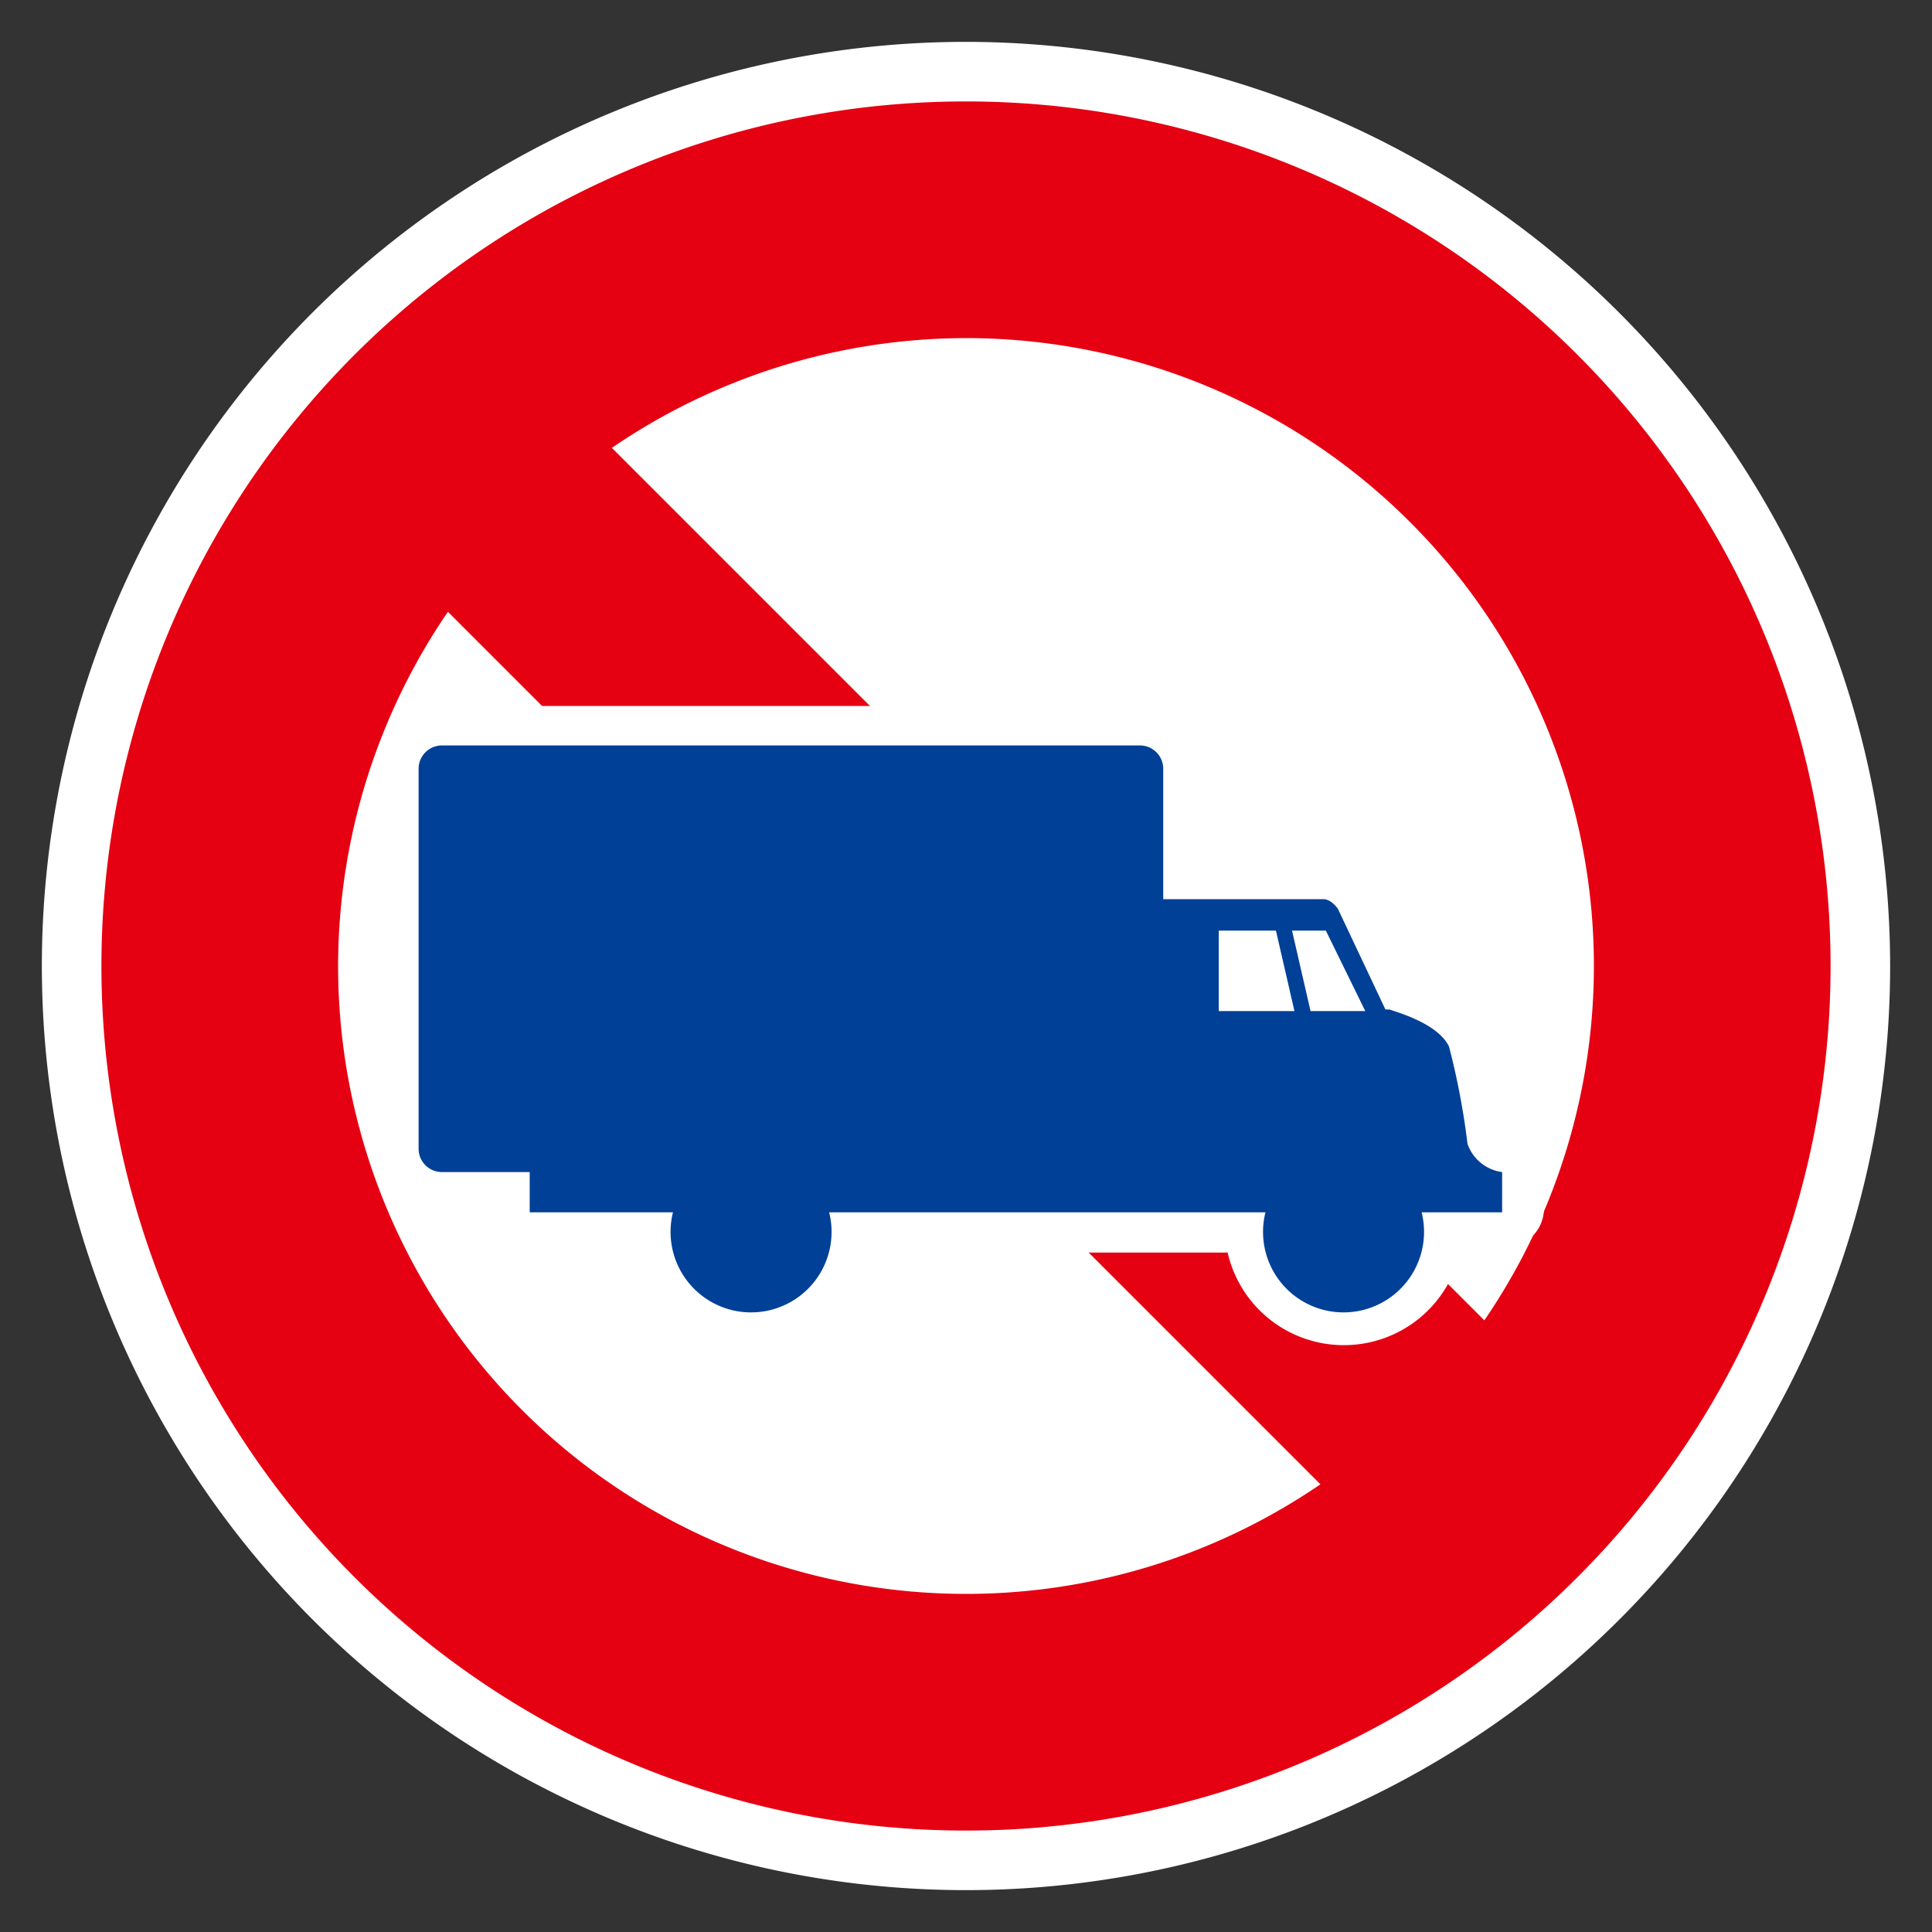
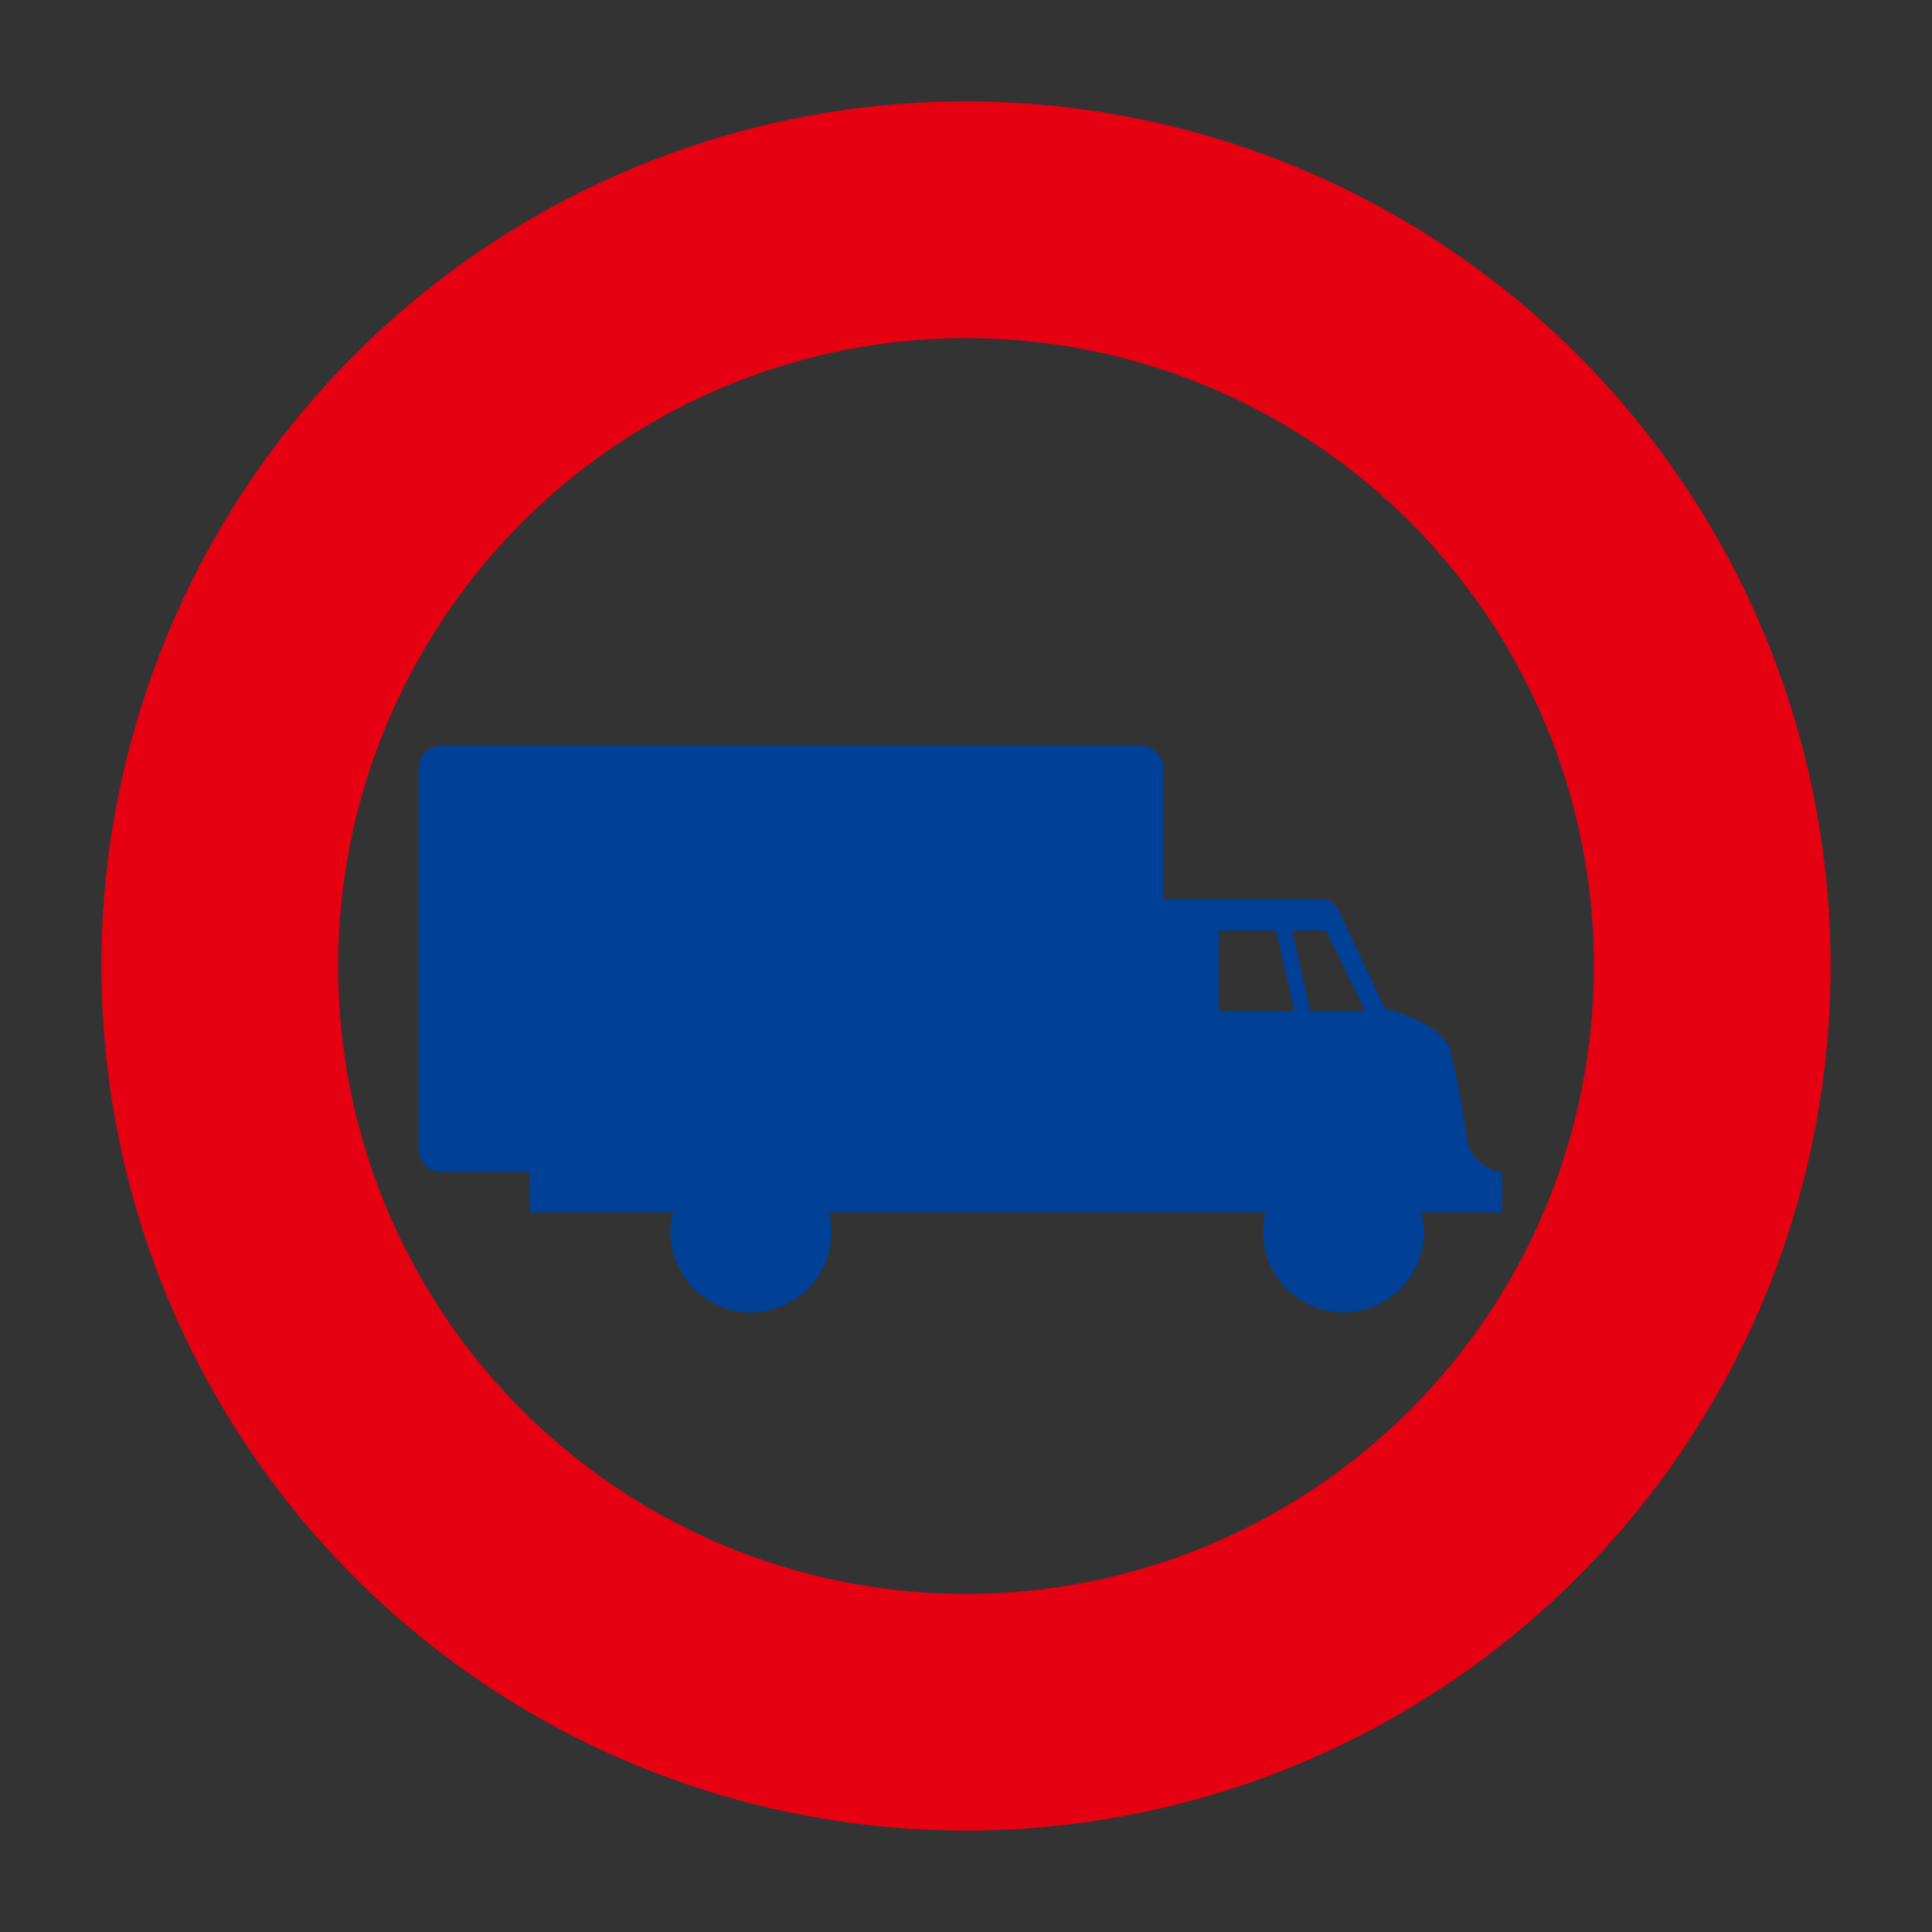
<svg xmlns="http://www.w3.org/2000/svg" viewBox="0 0 24 24">
  <rect x="0" y="0" width="24" height="24" fill="#333333" stroke="none" />
  <defs>
    <style>.cls-1{fill:#fff;}.cls-2{fill:#e50012;}.cls-3{fill:#004097;}.cls-4{fill:none;}</style>
  </defs>
  <title>8</title>
  <g id="レイヤー_2" data-name="レイヤー 2">
    <g id="レイヤー_6" data-name="レイヤー 6">
-       <path class="cls-1" d="M12,23.11A11.11,11.11,0,1,1,23.11,12,11.12,11.12,0,0,1,12,23.11Z" />
-       <path class="cls-1" d="M12,1.26A10.74,10.74,0,1,1,1.26,12,10.74,10.74,0,0,1,12,1.26m0-.74A11.48,11.48,0,1,0,23.48,12,11.49,11.49,0,0,0,12,.52Z" />
      <path class="cls-2" d="M12,4.2A7.8,7.8,0,1,1,4.2,12,7.81,7.81,0,0,1,12,4.2m0-2.94A10.74,10.74,0,1,0,22.74,12,10.74,10.74,0,0,0,12,1.26Z" />
-       <rect class="cls-2" x="10.56" y="1.81" width="2.88" height="20.37" transform="translate(-4.97 12) rotate(-45)" />
-       <path class="cls-1" d="M16.69,16.71a1.48,1.48,0,0,1-1.44-1.15H10.77a1.48,1.48,0,0,1-2.88,0H6.58a.49.49,0,0,1-.49-.49h-.6a.78.78,0,0,1-.78-.78V9.55a.78.78,0,0,1,.78-.78h8.67a.78.78,0,0,1,.78.78v1.17H16.4A.75.75,0,0,1,17,11l.54,1.12a1.51,1.51,0,0,1,.89.67,3.78,3.78,0,0,1,.23.89c0,.14,0,.26.07.34a.51.51,0,0,1,.45.49v.5a.49.49,0,0,1-.49.49h-.54A1.48,1.48,0,0,1,16.69,16.71Zm-6.39-2.13h5.42a.49.49,0,0,1,.48.57.51.51,0,0,0,.49.58.49.49,0,0,0,.49-.49.58.58,0,0,1,.1-.44.53.53,0,0,1,.37-.22h.2a.91.91,0,0,1-.1-.23c0-.1-.06-.27-.09-.45a3.71,3.71,0,0,0-.15-.64,1,1,0,0,0-.41-.2h0l-.13,0H15.14a.49.49,0,0,1-.49-.49v-.88h-.2a.49.49,0,0,1-.49-.49V9.76H5.7v4.31h.88a.49.49,0,0,1,.49.49H8.36a.49.49,0,0,1,.48.57.51.51,0,0,0,.49.58.49.49,0,0,0,.49-.49.58.58,0,0,1,.1-.44A.53.53,0,0,1,10.29,14.57Z" />
      <path class="cls-3" d="M18.66,14.56a.53.53,0,0,1-.43-.35A9.17,9.17,0,0,0,18,13c-.14-.29-.66-.43-.74-.46h-.05l-.59-1.25s-.08-.12-.18-.12H14.45V9.55a.29.29,0,0,0-.29-.29H5.49a.29.29,0,0,0-.29.29v4.72a.29.29,0,0,0,.29.29H6.58v.5H8.36a1,1,0,1,0,1.94,0h5.42a1,1,0,1,0,1.94,0h1Zm-2.19-3,.49,1h-.68l-.23-1Zm-.62,0,.23,1h-.94v-1Z" />
-       <rect id="_スライス_" data-name="&lt;スライス&gt;" class="cls-4" width="24" height="24" />
    </g>
  </g>
</svg>